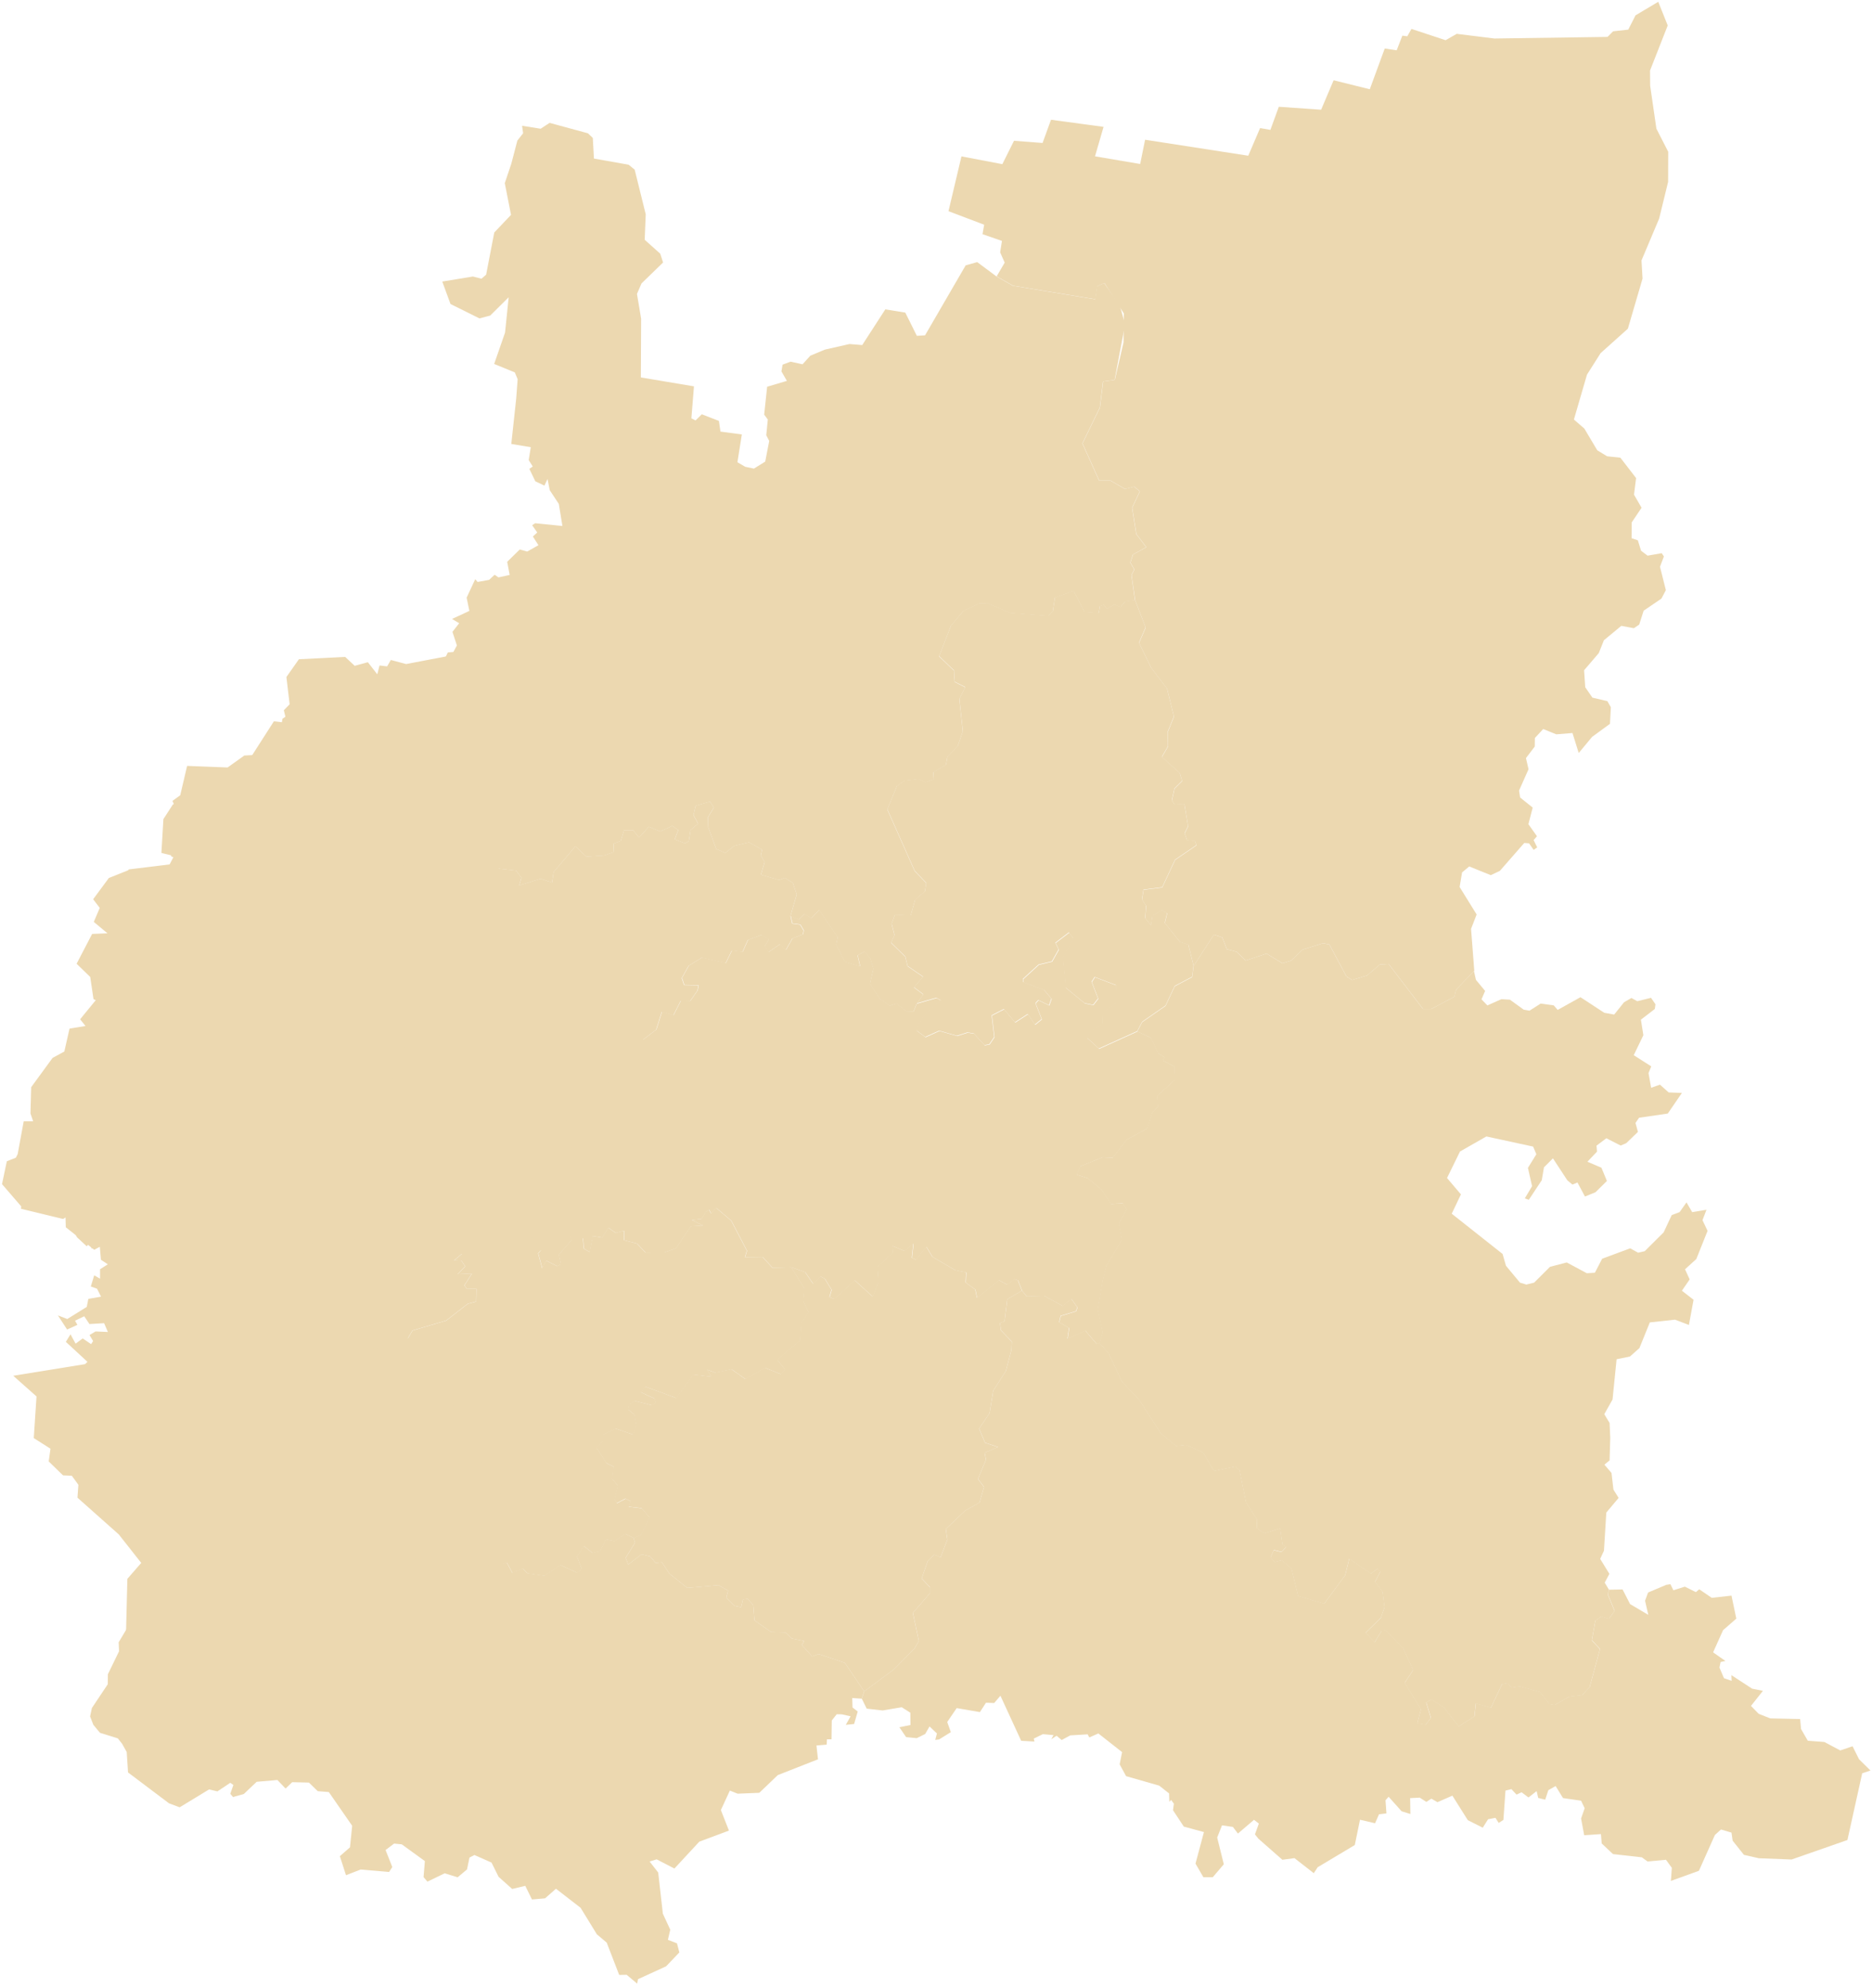
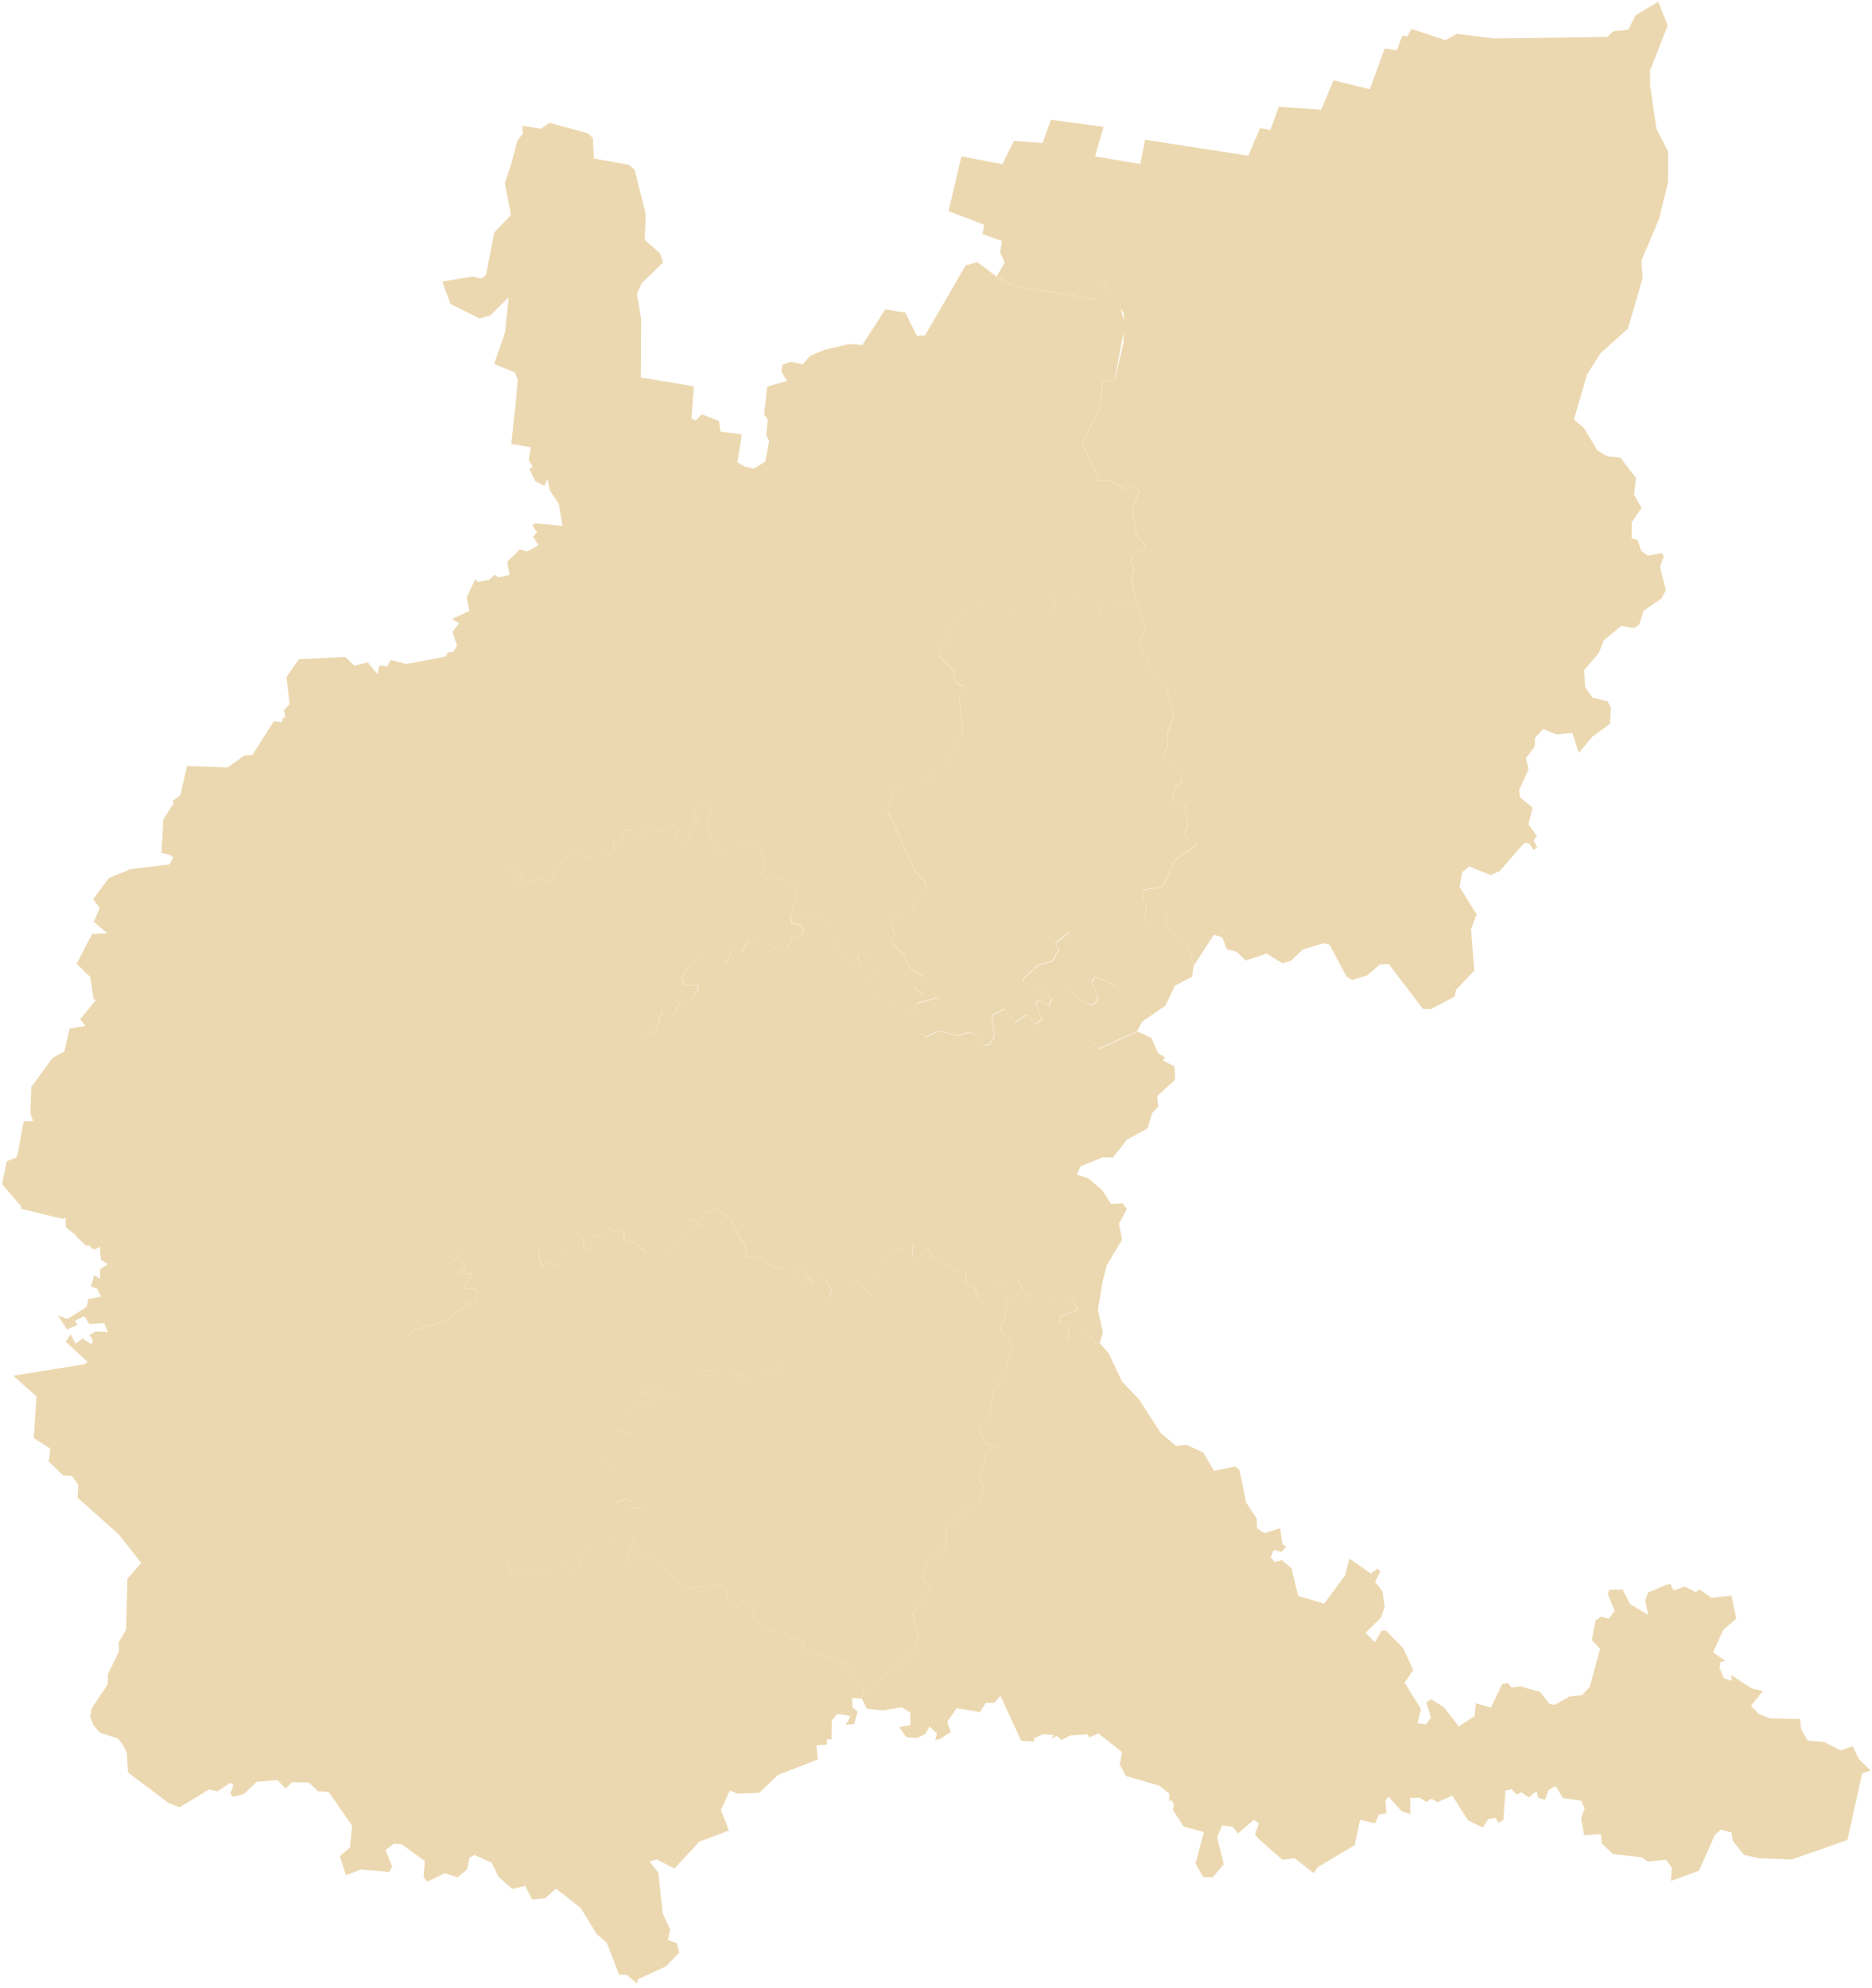
<svg xmlns="http://www.w3.org/2000/svg" width="342" height="363" viewBox="0 0 342 363" fill="none">
-   <path d="M77.79 187.1L84.24 182.83L86.28 183.9L87.47 183.69L89.15 181.63L95.36 177.44L98.2 177.15L99.22 178.03L100.66 181.87L102.58 182.98L107.7 183.83L109.72 189.07L116.57 192.72L116.64 194.45L114.22 194.95L112.97 196.99L110.12 198.06L110.21 199.65L112.09 200.62L109.53 202.68L106.71 206.85L104.86 207.4L104.53 208.3L104.27 210.74L105.34 211.12L106.57 209.6L107.59 209.72L107.44 208.01L108.75 208.44L110.6 213.16L108.35 214.41L108.02 216.07L109.02 217.4L111.25 216.48L111.23 217.38L105.9 218.31L106.75 221.37L104.38 221.25L104.67 222.91L101.94 222.55L99.59 220.75L99.8 221.75L98.66 222.72L99.91 224.64L96.95 225.87L95.05 227.48L93.63 226.27L92.06 226.43L90.02 228.5L88.79 227.07L86.94 227.17L83.36 224.65L82.29 220.93L79.9 218.89L80.99 217.14L80.37 215.69L79.44 215.27L78.19 218.04L77.57 218.09L77.12 216.14L76.15 212.35L77.17 210.71L79.37 209.38L80.06 206.7L82.36 205.13L81.91 203.33L78.26 201.76L74.82 198.49L74.8 196.52L77.22 193.27L76.79 189.19L77.79 187.08V187.1Z" fill="#ECD8B0" />
+   <path d="M77.79 187.1L84.24 182.83L86.28 183.9L87.47 183.69L89.15 181.63L95.36 177.44L98.2 177.15L99.22 178.03L100.66 181.87L102.58 182.98L107.7 183.83L109.72 189.07L116.57 192.72L116.64 194.45L114.22 194.95L112.97 196.99L110.12 198.06L110.21 199.65L112.09 200.62L109.53 202.68L106.71 206.85L104.86 207.4L104.53 208.3L104.27 210.74L105.34 211.12L106.57 209.6L107.59 209.72L107.44 208.01L108.75 208.44L110.6 213.16L108.35 214.41L108.02 216.07L111.25 216.48L111.23 217.38L105.9 218.31L106.75 221.37L104.38 221.25L104.67 222.91L101.94 222.55L99.59 220.75L99.8 221.75L98.66 222.72L99.91 224.64L96.95 225.87L95.05 227.48L93.63 226.27L92.06 226.43L90.02 228.5L88.79 227.07L86.94 227.17L83.36 224.65L82.29 220.93L79.9 218.89L80.99 217.14L80.37 215.69L79.44 215.27L78.19 218.04L77.57 218.09L77.12 216.14L76.15 212.35L77.17 210.71L79.37 209.38L80.06 206.7L82.36 205.13L81.91 203.33L78.26 201.76L74.82 198.49L74.8 196.52L77.22 193.27L76.79 189.19L77.79 187.08V187.1Z" fill="#ECD8B0" />
  <path d="M81.85 122.88L82.11 124.54L84.15 123.71L93.68 124.33L98.66 124.9L105.44 127.2L102.43 130.64L101.5 137.45L100.22 139.96L99.18 140.43L96.48 138.61L92.64 141.1L89.41 140.48L88.49 141.07L87.23 143.75L87.54 147.09L89.46 150.29L87.82 151.66L88.74 153.13L88.13 158.27L87.18 157.08L86.28 158.65L84.95 159.01L81.4 157.85L79.81 159.87L74.71 160.96L73.38 162.74L73.66 168.17L71.19 168.03L69.6 169.86L68.91 172.59L69.36 173.92L71.54 173.47L74.53 175.44L74.69 177.41L73.01 179.59L76.88 182.43L76.69 184.11L77.78 187.12L76.78 189.23L77.21 193.31L74.79 196.56L74.81 198.53L78.25 201.8L81.9 203.37L82.35 205.17L80.05 206.74L79.36 209.42L77.16 210.75L76.14 212.39L77.11 216.18L74.79 217.91L71.42 218.41L70.49 217.41L71.58 212.93L69.9 212.51L66.75 214.9L65.59 217.27L66.28 220.54L63.12 221.65L61.96 225.16L60.85 223.71L59.81 224.99L60.26 227.81L58.74 229.66L61.32 232.27L60.78 233.29L59.5 232.72L57.13 233.31L55.78 232.26L52.01 233.61L53.08 231.45L51.89 230.72L50.51 231.98L47.71 229.87L45.55 229.78L43.44 227.81L43.77 226.2L43.25 225.63L41.23 226.01L40.61 225.49L40.71 223.97L34.76 222.71L34.88 219.87L32.98 220.46L31.08 219.49L29.8 219.7L29.51 220.79L27.02 222.02L26.28 224.65L24.67 223.56L22.61 225.1L21.38 225.07L20.53 223.39L19.87 223.36L17.52 224.66L14.98 222.65L14.89 219.45L15.96 218.57L14.87 217.7L14.01 218.43L13.32 217.86L10.98 219.4L7.14 218.47L7.52 215.44L4.94 216.96L3.61 215.42L3.85 214.28L5.06 213.8L6.1 211.74L6.83 207.78H7.66L9.48 205.55L8.58 202.89L8.67 199.57L11.63 195.52L14.38 194.02L15.18 190.49L17.07 190.18L18.9 188.45L19.11 186.93L18.5 186.17L19.35 185.13L21.34 184.68L22.91 182.9L23.03 181.64L19.8 180.34L19.3 176.97L17.69 175.41L18.69 173.49L22.67 173.33L22.55 167.45L21.6 168.18L20.77 167.49L21.67 165.38L20.77 164.2L21.79 162.82L23.69 162.06L25.04 162.82L26.18 162.27L26.25 161.47L32.91 160.66L35.82 155.11L34.64 154.59L34.76 153.97L32.63 153.45L32.8 150.56L33.63 149.28L35.67 148.33L35.22 147.29L36.4 146.44L37.44 147.2L37.92 145.85L38.72 146.4L38.98 145.69L36.28 144.08L36.54 142.97L42.49 143.2L45.67 140.93L47.78 140.81L51.55 134.93L54.01 135.22L54.36 133.02L55.54 132.21L55.16 130.62L56.06 129.7L55.44 124.43L56.22 123.32L61.94 123.03L63.98 124.93L66.07 124.36L68.87 127.94L70.03 127.99L71 127.13L71.59 124.83L72.33 124.92L72.85 124.02L74.09 124.35L81.79 122.88H81.85Z" fill="#ECD8B0" />
  <path d="M13.21 252.56L16.08 255.17L15.78 253.11L16.89 252.02L17.84 253.82L20.18 252.42L23.41 252.75L25.28 251.92L26.37 252.61L27.79 252.38L28.5 250.88L27.43 248.79L28.76 246.61L32.1 248.13L34.14 247.11L35.06 247.35L35.42 248.46L37.32 248.65L40.54 250.43L40.87 253.25L42.34 254.79L46.7 256.09L50.4 255.52L51.35 256.66L53.96 255.95L54.46 255.12L52.42 252.53L52.21 250.71L56.36 248.24L59.96 248.6L62.71 248.01L63.14 249.93L63.97 250.43L67.79 249.17L71.54 249.03L72.63 247.56L73.39 247.91L75.98 247.06L77.93 248.36L79.07 249.76L79.54 252.58L83.69 257.7L83.57 261.35L84.45 262.09L87.51 261.64L87.72 262.75L90.85 265L91.44 266.61L90.63 268.86L91.63 270.9L90.75 277.56L91.96 280.67L91.65 281.95L89.28 283.9L88.85 285.47L86.93 284.83L86.22 282.95L83.78 284.25L81.93 283.99L80.44 286.22L78.49 286.15L77.31 287.81L75.25 288.76L76.13 291.18L75.56 292.06L69.78 288.91L67.26 291.82L61.78 291.56L60.67 292.04L59.51 293.98L56.35 290.42L53.6 290.3L51.92 289.14L51.21 289.16L50.45 292.03L46.44 295.16L44.12 293.41L40.63 292.91L38.07 290.97L33.73 292.18L32.17 293.46L29.04 290.76L27.9 290.83L26.17 292.3L26.24 289.5L29.01 286.32L28.92 284.54L23.89 278.16L17.25 272.26L17.39 270.29L14.71 266.59L12.79 266.5L12.08 265.81L12.46 263.08L9.28 261.06L9.76 253.76L9.14 253.21L13.22 252.55L13.21 252.56Z" fill="#ECD8B0" />
  <path d="M77.79 187.1L84.24 182.83L86.28 183.9L87.47 183.69L89.15 181.63L95.36 177.44L98.2 177.15L99.22 178.03L100.66 181.87L102.58 182.98L107.7 183.83L109.72 189.07L116.57 192.72L116.64 194.45L114.22 194.95L112.97 196.99L110.12 198.06L110.21 199.65L112.09 200.62L109.53 202.68L106.71 206.85L104.86 207.4L104.53 208.3L104.27 210.74L105.34 211.12L106.57 209.6L107.59 209.72L107.44 208.01L108.75 208.44L110.6 213.16L108.35 214.41L108.02 216.07L109.02 217.4L111.25 216.48L111.23 217.38L105.9 218.31L106.75 221.37L104.38 221.25L104.67 222.91L101.94 222.55L99.59 220.75L99.8 221.75L98.66 222.72L99.91 224.64L96.95 225.87L95.05 227.48L93.63 226.27L92.06 226.43L90.02 228.5L88.79 227.07L86.94 227.17L83.36 224.65L82.29 220.93L79.9 218.89L80.99 217.14L80.37 215.69L79.44 215.27L78.19 218.04L77.57 218.09L77.12 216.14L76.15 212.35L77.17 210.71L79.37 209.38L80.06 206.7L82.36 205.13L81.91 203.33L78.26 201.76L74.82 198.49L74.8 196.52L77.22 193.27L76.79 189.19L77.79 187.08V187.1Z" stroke="#ECD8B0" stroke-width="6" />
  <path d="M15.01 222.64L17.55 224.65L19.9 223.35L20.56 223.38L21.41 225.06L22.64 225.09L24.7 223.55L26.31 224.64L27.05 222.01L29.54 220.78L29.83 219.69L31.11 219.48L33.01 220.45L34.91 219.86L34.79 222.7L40.74 223.96L40.64 225.48L41.26 226L43.28 225.62L43.8 226.19L43.47 227.8L45.58 229.77L47.74 229.86L50.54 231.97L51.92 230.71L53.11 231.44L52.04 233.6L55.81 232.25L57.16 233.3L59.53 232.71L60.81 233.28L61.35 232.26L58.77 229.65L60.29 227.8L59.84 224.98L60.88 223.7L61.99 225.15L63.15 221.64L66.31 220.53L65.62 217.26L66.78 214.89L69.93 212.5L71.61 212.92L70.52 217.4L71.45 218.4L74.82 217.9L77.14 216.17L77.59 218.12L78.21 218.07L79.46 215.3L80.39 215.72L81.01 217.17L79.92 218.92L82.31 220.96L83.38 224.68L84.63 228.78L82.95 230.18L84.28 230.25L84.99 231.25L83.62 232.7L86.21 232.58L84.83 234.74L85.23 235.33L87.03 235.38L86.98 237.7L85.44 238.11L81.5 241.17L75.34 242.99L72.64 247.59L71.55 249.06L67.8 249.2L63.98 250.46L63.15 249.96L62.72 248.04L59.97 248.63L56.37 248.27L52.22 250.74L52.43 252.56L54.47 255.15L53.97 255.98L51.36 256.69L50.41 255.55L46.71 256.12L42.35 254.82L40.88 253.28L40.55 250.46L37.33 248.68L35.43 248.49L35.07 247.38L34.15 247.14L32.11 248.16L28.77 246.64L27.44 248.82L28.51 250.91L27.8 252.41L26.38 252.64L25.29 251.95L23.42 252.78L20.19 252.45L17.85 253.85L16.9 252.05L15.79 253.14L16.09 255.2L13.22 252.59L14.02 250.77L16.13 248.85L12.03 245.06L12.88 243.68L13.81 245.39L15.11 244.44L16.65 245.48L17.01 244.91L16.35 243.82L17.46 243.16L19.71 243.26L19.02 241.65L16.34 241.81L15.39 240.39L13.71 241.2L14.14 241.96L12.26 242.81L10.58 240.23L12.29 240.89L15.85 238.68L16.14 237.21L18.46 236.81L17.73 235.36L16.59 234.95L17.21 232.91L18.28 233.53V231.8L19.7 230.9L18.44 230.07L18.23 227.65L16.73 228.01L16.37 226.99L15.85 227.61L14.07 225.97L13.12 224.17L14.07 223.2L15.16 223.36L15.02 222.67L15.01 222.64Z" fill="#ECD8B0" />
  <path d="M81.85 122.88L82.11 124.54L84.15 123.71L93.68 124.33L98.66 124.9L105.44 127.2L102.43 130.64L101.5 137.45L100.22 139.96L99.18 140.43L96.48 138.61L92.64 141.1L89.41 140.48L88.49 141.07L87.23 143.75L87.54 147.09L89.46 150.29L87.82 151.66L88.74 153.13L88.13 158.27L87.18 157.08L86.28 158.65L84.95 159.01L81.4 157.85L79.81 159.87L74.71 160.96L73.38 162.74L73.66 168.17L71.19 168.03L69.6 169.86L68.91 172.59L69.36 173.92L71.54 173.47L74.53 175.44L74.69 177.41L73.01 179.59L76.88 182.43L76.69 184.11L77.78 187.12L76.78 189.23L77.21 193.31L74.79 196.56L74.81 198.53L78.25 201.8L81.9 203.37L82.35 205.17L80.05 206.74L79.36 209.42L77.16 210.75L76.14 212.39L77.11 216.18L74.79 217.91L71.42 218.41L70.49 217.41L71.58 212.93L69.9 212.51L66.75 214.9L65.59 217.27L66.28 220.54L63.12 221.65L61.96 225.16L60.85 223.71L59.81 224.99L60.26 227.81L58.74 229.66L61.32 232.27L60.78 233.29L59.5 232.72L57.13 233.31L55.78 232.26L52.01 233.61L53.08 231.45L51.89 230.72L50.51 231.98L47.71 229.87L45.55 229.78L43.44 227.81L43.77 226.2L43.25 225.63L41.23 226.01L40.61 225.49L40.71 223.97L34.76 222.71L34.88 219.87L32.98 220.46L31.08 219.49L29.8 219.7L29.51 220.79L27.02 222.02L26.28 224.65L24.67 223.56L22.61 225.1L21.38 225.07L20.53 223.39L19.87 223.36L17.52 224.66L14.98 222.65L14.89 219.45L15.96 218.57L14.87 217.7L14.01 218.43L13.32 217.86L10.98 219.4L7.14 218.47L7.52 215.44L4.94 216.96L3.61 215.42L3.85 214.28L5.06 213.8L6.1 211.74L6.83 207.78H7.66L9.48 205.55L8.58 202.89L8.67 199.57L11.63 195.52L14.38 194.02L15.18 190.49L17.07 190.18L18.9 188.45L19.11 186.93L18.5 186.17L19.35 185.13L21.34 184.68L22.91 182.9L23.03 181.64L19.8 180.34L19.3 176.97L17.69 175.41L18.69 173.49L22.67 173.33L22.55 167.45L21.6 168.18L20.77 167.49L21.67 165.38L20.77 164.2L21.79 162.82L23.69 162.06L25.04 162.82L26.18 162.27L26.25 161.47L32.91 160.66L35.82 155.11L34.64 154.59L34.76 153.97L32.63 153.45L32.8 150.56L33.63 149.28L35.67 148.33L35.22 147.29L36.4 146.44L37.44 147.2L37.92 145.85L38.72 146.4L38.98 145.69L36.28 144.08L36.54 142.97L42.49 143.2L45.67 140.93L47.78 140.81L51.55 134.93L54.01 135.22L54.36 133.02L55.54 132.21L55.16 130.62L56.06 129.7L55.44 124.43L56.22 123.32L61.94 123.03L63.98 124.93L66.07 124.36L68.87 127.94L70.03 127.99L71 127.13L71.59 124.83L72.33 124.92L72.85 124.02L74.09 124.35L81.79 122.88H81.85Z" stroke="#ECD8B0" stroke-width="6" />
  <path d="M13.21 252.56L16.08 255.17L15.78 253.11L16.89 252.02L17.84 253.82L20.18 252.42L23.41 252.75L25.28 251.92L26.37 252.61L27.79 252.38L28.5 250.88L27.43 248.79L28.76 246.61L32.1 248.13L34.14 247.11L35.06 247.35L35.42 248.46L37.32 248.65L40.54 250.43L40.87 253.25L42.34 254.79L46.7 256.09L50.4 255.52L51.35 256.66L53.96 255.95L54.46 255.12L52.42 252.53L52.21 250.71L56.36 248.24L59.96 248.6L62.71 248.01L63.14 249.93L63.97 250.43L67.79 249.17L71.54 249.03L72.63 247.56L73.39 247.91L75.98 247.06L77.93 248.36L79.07 249.76L79.54 252.58L83.69 257.7L83.57 261.35L84.45 262.09L87.51 261.64L87.72 262.75L90.85 265L91.44 266.61L90.63 268.86L91.63 270.9L90.75 277.56L91.96 280.67L91.65 281.95L89.28 283.9L88.85 285.47L86.93 284.83L86.22 282.95L83.78 284.25L81.93 283.99L80.44 286.22L78.49 286.15L77.31 287.81L75.25 288.76L76.13 291.18L75.56 292.06L69.78 288.91L67.26 291.82L61.78 291.56L60.67 292.04L59.51 293.98L56.35 290.42L53.6 290.3L51.92 289.14L51.21 289.16L50.45 292.03L46.44 295.16L44.12 293.41L40.63 292.91L38.07 290.97L33.73 292.18L32.17 293.46L29.04 290.76L27.9 290.83L26.17 292.3L26.24 289.5L29.01 286.32L28.92 284.54L23.89 278.16L17.25 272.26L17.39 270.29L14.71 266.59L12.79 266.5L12.08 265.81L12.46 263.08L9.28 261.06L9.76 253.76L9.14 253.21L13.22 252.55L13.21 252.56Z" stroke="#ECD8B0" stroke-width="6" />
-   <path d="M218.06 176.41L221.76 170.7L223.3 171.2L224.13 173.36L225.89 173.81L227.57 175.42L231.39 174.16L234.3 175.94L235.87 175.44L237.98 173.42L241.7 172.26L242.86 172.49L245.99 178.35L247.01 178.97L249.73 178.16L252.1 176.14L253.69 176.05L259.97 184.28H261.46L265.7 182.03L266.01 180.75L269.28 177.34L269.64 178.95L271.32 180.97L270.66 182.51L271.73 183.62L274.29 182.48L275.85 182.57L278.36 184.39L279.43 184.58L281.47 183.28L283.86 183.61L284.57 184.44L288.74 182.12L293.08 184.96L294.9 185.29L296.7 183.04L298.05 182.26L299.12 182.85L301.63 182.23L302.44 183.41L302.32 184.27L299.78 186.22L300.23 189.06L298.47 192.71L301.67 194.75L301.17 195.98L301.65 198.66L303.26 198.09L304.85 199.51L307.27 199.6L304.69 203.37L299.45 204.13L298.79 205.08L299.24 206.72L297.1 208.78L296.08 209.21L293.47 207.88L291.67 209.23L291.76 210.32L290.01 212.17L292.57 213.26L293.57 215.68L291.48 217.74L289.56 218.52L288.19 215.96L287.27 216.34L286.34 215.56L283.71 211.55L282.07 213.19L281.67 215.54L279.3 219.12L278.57 218.86L279.9 216.63L279.14 213.29L280.68 210.8L280.09 209.4L271.55 207.55L266.73 210.3L264.36 215.14L266.9 218.13L265.22 221.66L274.51 229.01L275.13 231.17L277.69 234.25L278.85 234.6L280.27 234.25L283.17 231.36L286.23 230.56L289.9 232.53L291.37 232.44L292.7 229.88L297.82 227.98L299.27 228.78L300.48 228.5L303.94 225.06L305.41 221.91L306.85 221.37L308.11 219.59L309.15 221.37L311.76 220.94L311.03 222.84L311.96 224.79L309.9 229.94L307.84 231.81L308.69 233.66L307.27 235.72L309.4 237.38L308.55 241.98L306.01 241.01L301.41 241.51L299.51 246.2L297.78 247.74L295.34 248.24L294.6 255.59L293.09 258.27L294.06 259.88L294.18 262.58L294.06 266.71L293.11 267.49L294.41 269L294.76 272.04L295.71 273.56L293.46 276.24L293.03 283.21L292.34 284.7L294.02 287.43L293.17 289.04L293.97 290.37L293.71 291.17L294.96 294.21L293.92 295.68L292.52 295.25L291.45 296.01L290.81 299.59L292.3 301.18L290.41 308.13L289.03 309.6L286.68 309.88L284.02 311.4L283.05 311.23L281.37 309.05L277.7 308.01L276.16 308.24L275.43 307.39L274.39 307.62L272.38 311.89L269.61 311.11L269.37 313.46L266.48 315.33L263.8 311.85L261.47 310.38L260.55 310.95L261.4 313.75L260.47 314.99L258.93 314.73L259.59 312.17L256.61 307.36L258.17 305.01L256.3 301L253.15 297.8L252.41 297.82L251.13 299.95L249.47 298.22L252.27 295.47L252.93 293.55L252.58 290.73L251.2 288.91L252.17 287.03L251.65 286.51L250.44 287.41L246.48 284.68L245.75 287.69L241.91 292.91L237.14 291.49L235.93 286.46L234.15 284.97L232.87 285.3L232.11 284.47L232.7 283.1L234.1 283.46L234.95 282.56L234.28 282.04L233.86 279.15L230.97 280.05L229.64 279.15L229.57 277.4L227.63 274.41L226.44 268.51L225.64 267.85L221.78 268.68L219.81 265.31L216.71 263.89L214.81 264.1L212.04 261.75L208.06 255.59L204.95 252.34L202.53 247.19L200.85 245.27L201.44 243.32L200.51 239.17L201.44 233.79L202.13 231.09L204.93 226.42L204.36 223.48L205.81 220.85L205.1 219.78L202.92 219.87L201.26 217.31L198.7 215.17L196.66 214.53L197.35 212.99L201.43 211.35L203.28 211.4L205.8 208.15L209.57 206.09L210.47 203.22L211.54 202.11L211.37 200.16L214.62 197.2L214.52 194.78L212.39 193.66L212.77 193.12L211.51 192.33L210.28 189.56L207.77 188.38L208.67 186.67L212.94 183.71L214.62 180.13L217.8 178.45L218.06 176.43V176.41Z" fill="#ECD8B0" />
  <path d="M93.41 29.91L94.52 25.67L95.57 24.34L95.38 22.97L98.77 23.51L100.41 22.44L107.4 24.34L108.3 25.19L108.51 28.96L114.84 30.08L115.95 30.98L117.97 39.14L117.78 43.79L120.62 46.33L121.14 47.94L117.2 51.76L116.37 53.68L117.13 58.21L117.08 68.93L126.78 70.56L126.31 76.4L127.07 76.78L128.21 75.66L131.34 76.87L131.62 78.82L135.53 79.34L134.72 84.42L136.15 85.25L137.74 85.58L139.8 84.3L140.53 80.53L139.99 79.49L140.27 76.62L139.61 75.72L140.15 70.63L143.76 69.56L142.76 67.83L142.97 66.6L144.42 66.05L146.62 66.53L148.04 64.96L150.7 63.85L155.2 62.83L157.52 63.02L161.74 56.5L165.39 57.09L167.5 61.33L169 61.24L176.42 48.46L178.53 47.87L182.04 50.48L185.05 52.19L200.06 54.66L200.44 52.27L201.74 51.7L204.61 55.87L205.54 59.26L203.64 69.36L201.51 69.67L200.92 74.44L197.74 80.98L200.78 87.74L202.84 87.76L205.52 89.3L207.2 88.87L208.22 89.75L206.82 92.73L207.58 97.54L209.4 99.93L206.96 101.28L206.49 102.75L207.22 104L206.7 105.04L207.36 109.64L205.56 109.88L204.71 110.88L203.57 110.43L202.22 111.22L201.63 110.48L200.92 110.74L200.73 111.97L198.12 111.78L196.13 107.92L192.72 109.18L192.34 111.65L191.51 112.5L184.56 111.96L180.41 110.18L178.89 110.23L176.02 111.58L173.72 114.31L171.56 119.88L174.29 122.49L174.41 124.55L176.33 125.52L175.26 127.68L175.9 133.56L174.95 136.33L173.08 138.23L172.82 139.68L170.52 141.06L170.59 142.36L169.07 142.9L167.79 142.29L165.23 142.6L163.85 143.59L162.1 147.84L167.1 159.08L169.21 161.28L168.98 162.8L167.18 164.34L166.37 167.21L163.48 167.09L162.89 168.73L163.41 170.79L162.8 172.21L165.38 174.73L165.8 176.46L168.63 178.4L166.97 180.35L168.68 181.63L167.45 183.36L166.88 184.76L165.69 184.81L163.77 183.29L162.52 183.69L160.74 182.43L158.91 179.7L159.55 176.93L158.96 174.98L157.89 173.82L156.66 174.48L157.13 176.5L154.33 175.67L152.74 172.54L153.03 171.19L149.64 166.21L148.24 167.68L146.93 166.97L145.93 167.94L144.41 167.32L145.55 163.36L144.84 161.25L143.37 160.33L142.35 160.73L139.01 159.76L139.7 157.44L138.99 156.26L139.23 155.17L136.84 153.84L134.16 154.48L132.5 155.78L130.84 155.05L129.39 151.09L129.34 149.27L130.41 147.49L129.72 146.4L127.09 147.16L126.69 148.87L127.54 150.43L126.16 151.59L125.83 153.65L125.14 154.03L123.27 153.3L123.91 151.59L122.82 150.83L120.62 151.87L118.53 150.99L116.75 152.98L115.68 151.65H114L113.41 153.6L112.13 154.07L112.06 155.66L110.31 156.25L107.13 156.46L105.12 154.57L101.14 159.28L100.85 161.2L98.79 160.49L94.85 161.72L95.26 160.29L94.29 159.01L88.13 158.3L88.74 153.16L87.82 151.69L89.46 150.32L87.54 147.12L87.23 143.78L88.49 141.1L89.41 140.51L92.64 141.13L96.48 138.64L99.18 140.46L100.22 139.99L101.5 137.48L102.43 130.67L105.44 127.23L98.66 124.93L93.68 124.36L84.15 123.74L82.11 124.57L81.85 122.91L80.81 121.27L81.81 119.16L82.83 119.07L83.47 117.88L82.66 115.39L83.89 113.82L82.59 113.04L85.75 111.57L85.25 109.15L86.82 105.78L87.25 106.28L89.36 105.9L90.36 104.97L91.07 105.45L93.11 105L92.66 102.6L94.96 100.35L96.31 100.73L98.37 99.57L97.35 97.98L98.15 97.25L97.22 95.92L97.77 95.56L102.75 96.06L102.09 92.03L100.43 89.52L100.03 87.48L99.46 88.69L97.8 87.9L96.71 85.63L97.33 85.2L96.59 84.02L96.97 81.67L93.41 81.08L94.31 72.76L94.57 69.25L94.05 68.01L90.28 66.47L92.27 60.74L92.93 54.29L89.56 57.63L87.59 58.15L82.3 55.52L80.8 51.42L86.4 50.5L87.96 50.9L88.81 50.17L90.3 42.46L93.36 39.24L92.22 33.45L93.4 29.94L93.41 29.91Z" fill="#ECD8B0" />
  <path d="M88.13 158.28L94.29 158.99L95.26 160.27L94.85 161.7L98.79 160.47L100.85 161.18L101.14 159.26L105.12 154.55L107.13 156.44L110.31 156.23L112.06 155.64L112.13 154.05L113.41 153.58L114 151.63H115.68L116.75 152.96L118.53 150.97L120.62 151.85L122.82 150.81L123.91 151.57L123.27 153.28L125.14 154.01L125.83 153.63L126.16 151.57L127.54 150.41L126.69 148.85L127.09 147.14L129.72 146.38L130.41 147.47L129.34 149.25L129.39 151.07L130.84 155.03L132.5 155.76L134.16 154.46L136.84 153.82L139.23 155.15L138.99 156.24L139.7 157.42L139.01 159.74L142.35 160.71L143.37 160.31L144.84 161.23L145.55 163.34L144.41 167.3L144.72 168.68L146.16 168.87L146.8 169.94L146.68 170.65L144.74 171.41L143.53 173.54L142.49 172.45L140.38 173.89L139.67 172.8L140.47 171.57L139.1 170.76L136.61 171.69L135.64 173.85L133.69 173.59L132.55 175.92L128.21 174.9L125.79 176.4L124.54 178.63L124.97 179.91L127.6 179.96L127.41 180.91L126.06 182.83L124.35 182.78L123 185.44L120.89 184.8L119.87 188.05L116.26 190.82L116.55 192.77L109.7 189.12L107.68 183.88L102.56 183.03L100.64 181.92L99.2 178.08L98.18 177.2L95.34 177.49L89.13 181.68L87.45 183.74L86.26 183.95L84.22 182.88L77.77 187.15L76.68 184.14L76.87 182.46L73 179.62L74.68 177.44L74.52 175.47L71.53 173.5L69.35 173.95L68.9 172.62L69.59 169.89L71.18 168.06L73.65 168.2L73.37 162.77L74.7 160.99L79.8 159.9L81.39 157.88L84.94 159.04L86.27 158.68L87.17 157.11L88.12 158.3L88.13 158.28Z" fill="#ECD8B0" />
  <path d="M186.71 235.71L187.54 236.73L190.77 236.65L194.13 238.48L195.7 237.2L196.81 238.74L196.57 239.45L193.75 240.3L193.49 241.46L195.29 242.5L195.01 244.47L198.26 243L200.35 245.44L200.87 245.23L202.55 247.15L204.97 252.3L208.08 255.55L212.06 261.71L214.83 264.06L216.73 263.85L219.83 265.27L221.8 268.64L225.66 267.81L226.46 268.47L227.65 274.37L229.59 277.36L229.66 279.11L230.99 280.01L233.88 279.11L234.3 282L234.97 282.52L234.12 283.42L232.72 283.06L232.13 284.43L232.89 285.26L234.17 284.93L235.95 286.42L237.16 291.45L241.93 292.87L245.77 287.65L246.5 284.64L250.46 287.37L251.67 286.47L252.19 286.99L251.22 288.87L252.6 290.69L252.95 293.51L252.29 295.43L249.49 298.18L251.15 299.91L252.43 297.78L253.17 297.76L256.32 300.96L258.19 304.97L256.63 307.32L259.61 312.13L258.95 314.69L260.49 314.95L261.42 313.71L260.57 310.91L261.49 310.34L263.82 311.81L266.5 315.29L269.39 313.42L269.63 311.07L272.4 311.85L274.41 307.58L275.45 307.35L276.18 308.2L277.72 307.97L281.39 309.01L283.07 311.19L284.04 311.36L286.7 309.84L289.05 309.56L290.43 308.09L292.32 301.14L290.83 299.55L291.47 295.97L292.54 295.21L293.94 295.64L294.98 294.17L293.73 291.13L293.99 290.33L296.43 290.28L297.81 292.96L301.13 294.92L300.54 292.34L301.09 290.84L304.41 289.44L305.17 289.32L305.72 290.43L307.81 289.77L309.83 290.77L310.44 290.25L312.72 291.81L316.33 291.41L317.21 295.61L314.79 297.72L312.97 301.77L315.22 303.34L314.34 303.53L314.13 304.55L314.96 306.49L316.36 306.97L316.31 305.93L320.1 308.4L322.07 308.8L319.89 311.55L321.31 313L323.42 313.83L328.87 313.95L329.04 315.77L330.27 317.91L333.3 318.14L336.2 319.68L338.45 318.92L339.63 321.29L341.72 323.35L340.21 323.85L337.51 336.04L327.31 339.6L321.33 339.37L318.6 338.75L316.54 336.16L316.33 334.69L314.41 334.12L313.3 335.12L310.38 341.66L305.26 343.51L305.43 341.12L304.36 339.65L300.99 339.96L299.95 339.2L294.68 338.61L292.62 336.67L292.48 334.96L289.42 335.17L288.85 332.11L289.51 330.24L288.85 328.86L285.55 328.38L284.2 326.18L282.87 326.94L282.3 328.67L281.02 328.36L280.73 327.11L279.24 328.27L277.98 327.32L277.06 327.75L276.13 326.75L275.04 327.01L274.66 332.37L273.8 332.92L273.21 331.99L271.86 332.25L270.89 333.79L268.16 332.42L265.34 327.94L262.61 329.13L261.5 328.49L260.58 329.08L259.37 328.3L257.62 328.39L257.67 331.29L256.06 330.79L253.69 328.14L253.12 328.78L253.29 331.18L251.94 331.34L251.21 332.98L248.46 332.34L247.51 336.96L240.73 341.01L240.02 342.1L236.49 339.35L234.28 339.65L229.89 335.79L229.27 335.01L229.98 333.04L229.1 332.35L226.16 334.86L225.24 333.65L223.25 333.36L222.37 335.59L223.58 340.47L221.56 342.84H219.85L218.41 340.35L219.95 334.59L216.27 333.59L214.3 330.6L214.46 329.42L213.96 328.71L213.63 329.07L213.58 327.53L211.78 326.11L205.73 324.38L204.55 322.22L205 319.99L200.66 316.58L199 317.31L198.71 316.74L195.53 316.93L193.96 317.78L193.03 317L192.06 317.64L192.47 316.88L190.52 316.71L188.86 317.52L188.98 318.06L186.56 317.92L182.77 309.69L181.63 311.02L180.13 310.97L179.02 312.68L174.78 311.95L173.05 314.49L173.71 316.34L171.57 317.67L170.86 317.76L171.17 316.58L169.82 315.3L169.02 316.68L167.48 317.44L165.54 317.25L164.31 315.45L166.33 315.04L166.31 312.79L164.74 311.79L161.25 312.38L158.34 312.05L157.44 310.22L157.89 308.89L163.32 304.86L167.09 301.04L167.87 299.67L166.78 294.55L169.91 290.95V289.88L168.39 288.27L169.46 285.17L170.67 283.93L171.85 284.38L173.08 281.16L172.79 279.24L176.34 275.87L178.95 274.4L179.78 271.56L178.67 270.09L180.14 266.56L179.88 265.3L182.34 264.26L179.97 263.48L178.88 260.9L180.8 258.05L181.46 253.97L183.76 250.39L184.78 246.55L184.85 245.01L182.86 242.93L182.7 241.6L183.53 241.29L184.03 237.26L186.71 235.7V235.71Z" fill="#ECD8B0" />
  <path d="M269.29 177.34L266.02 180.75L265.71 182.03L261.47 184.28H259.98L253.7 176.05L252.11 176.14L249.74 178.16L247.02 178.97L246 178.35L242.87 172.49L241.71 172.26L237.99 173.42L235.88 175.44L234.31 175.94L231.4 174.16L227.58 175.42L225.9 173.81L224.14 173.36L223.31 171.2L221.77 170.7L218.07 176.41L217.1 172.52L215.58 172.05L212.81 168.57L213.24 166.79L212.27 166.29L210.56 167.22L210.28 169L209.24 167.7L209.4 165.43L208.64 164.31L208.93 162.51L212.34 162.08L214.69 157.05L218.62 154.37L218.31 153.61L216.86 153.44L216.43 152.19L217.07 150.95L216.38 146.83L214.58 146.95L214.11 146.17L214.58 144.04L215.98 142.66L215.55 141.22L212.28 138.26L213.39 136.34L213.34 133.71L214.48 130.89L213.22 125.79L210.31 121.97L208.1 117.42L209.31 114.62L207.39 109.64L206.73 105.04L207.25 104L206.52 102.75L206.99 101.28L209.43 99.93L207.61 97.54L206.85 92.73L208.25 89.75L207.23 88.87L205.55 89.3L202.87 87.76L200.81 87.74L197.77 80.98L200.95 74.44L201.54 69.67L203.67 69.36L205.26 62.53L205.31 57.24L201.78 51.69L200.48 52.26L200.1 54.65L185.09 52.18L182.08 50.47L183.55 47.96L182.72 46.09L183.05 44L179.5 42.77L179.8 41.04L173.28 38.57L175.65 28.56L183.12 29.98L185.25 25.71L190.47 26.11L192.01 21.87L201.61 23.17L200.05 28.55L208.3 29.95L209.2 25.52L228.05 28.44L230.21 23.39L232.09 23.72L233.63 19.5L241.36 20.04L243.64 14.66L250.25 16.3L252.98 8.86L255.16 9.19L256.2 6.51L257.1 6.63L257.86 5.28L264.1 7.34L266.14 6.18L273.01 7.03L293.68 6.74L294.7 5.72L297.47 5.41L298.8 2.8L302.95 0.33L304.68 4.65L301.45 12.88L301.47 15.63L302.61 23.5L304.77 27.72L304.75 33.22L303.11 39.93L299.89 47.56L300.08 50.88L297.4 60.03L292.42 64.49L289.93 68.42L287.54 76.62L289.44 78.26L291.81 82.24L293.61 83.33L296.03 83.59L298.9 87.31L298.52 90.34L299.9 92.73L298.1 95.41L298.08 98.3L299.22 98.68L299.81 100.58L301 101.48L303.58 101.03L303.98 101.62L303.27 103.51L304.34 107.78L303.53 109.32L300.28 111.53L299.47 114.07L298.5 114.73L296.2 114.3L293.02 116.93L292.08 119.28L289.4 122.41L289.61 125.51L290.92 127.41L293.65 128.05L294.29 129.16L294.13 132.19L290.86 134.58L288.42 137.52L287.28 133.87L284.32 134.11L281.93 133.14L280.41 134.78L280.39 136.34L278.78 138.45L279.25 140.49L277.52 144.38L277.71 145.64L280.01 147.49L279.23 150.52L280.79 152.72L280.18 153.43L280.84 154.76L280.18 155.21L279.35 154.02L278.47 153.95L274.01 159.05L272.35 159.83L268.41 158.24L267.11 159.33L266.66 161.99L269.77 167.01L268.75 169.64L269.34 177.3L269.29 177.34Z" fill="#ECD8B0" />
  <path d="M144.56 231.42L147.07 232.32L148.52 234.43L149.87 233.1L150.67 233.52L151.9 235.54L151.52 236.87L152.39 237.23L156.14 233.82L159.44 236.81L160.46 234.11L160.29 231.34L163.11 228.75L163.04 227.54L165.25 228.46L166.86 227.06L166.57 229.69L167.3 230.05L169.22 227.7L170.34 229.53L174.51 231.97L176.5 232.37L176.41 234.22L178.16 235.5L178.47 237.02L182.5 233.8L184 234.61L185.23 233.59L185.94 233.8L186.7 235.72L184.02 237.28L183.52 241.31L182.69 241.62L182.85 242.95L184.84 245.03L184.77 246.57L183.75 250.41L181.45 253.99L180.79 258.07L178.87 260.92L179.96 263.5L182.33 264.28L179.87 265.32L180.13 266.58L178.66 270.11L179.77 271.58L178.94 274.42L176.33 275.89L172.78 279.26L173.07 281.18L171.84 284.4L170.66 283.95L169.45 285.19L168.38 288.29L169.9 289.9V290.97L166.77 294.57L167.86 299.69L167.08 301.06L163.31 304.88L157.88 308.91L154.35 303.69L149.58 302.08L148.37 302.51L146.48 300.42L146.93 299.71L144.63 299.24L143.49 298.13L140.88 298.06L137.84 295.93L137.61 293.13L136.59 292.02L135.73 292.11L135.4 293.53L134.19 293.27L132.69 291.78L133.02 290.5L131.27 289.5L125.56 290L122.29 287.39L120.94 285.33L119.78 285.45L118.81 284.27L117.2 283.87L114.78 285.74L114.3 284.51L116.01 281.76L115.75 280.88L117.05 280.33L118.64 277.11L117.19 275.43L114.82 275.15L115.13 274.13L114.27 273.68L112.66 274.51L112.23 273.78L112.87 271.34L111.83 270.08L112.09 267.83L110.78 267.21L108.96 264.41L110.07 263.17L110.09 262.01L112.46 260.89L115.63 261.98L116.25 260.23L115.87 258.33L114.73 257.4L114.89 256.53L115.93 255.82L119.13 256.65L119.79 256.15L119.53 255.39L116.99 254.23L117.89 253.23L123.51 255.31L126.64 251.02L129.96 251.42L129.11 250.12L130.65 250.67L133.61 250.05L136.13 251.83L139.75 249.79L142.62 250.95L143.4 250.1L141.95 248.32L146.12 244.81L146.36 241.63L147.66 239.61L146.74 237.62L146.93 235.32L144.51 231.41L144.56 231.42Z" fill="#ECD8B0" />
  <path d="M115.75 280.87L116.01 281.75L114.3 284.5L114.78 285.73L117.2 283.86L118.81 284.26L119.78 285.44L120.94 285.32L122.29 287.38L125.56 289.99L131.27 289.49L133.02 290.49L132.69 291.77L134.19 293.26L135.4 293.52L135.73 292.1L136.59 292.01L137.61 293.12L137.84 295.92L140.88 298.05L143.49 298.12L144.63 299.23L146.93 299.7L146.48 300.41L148.37 302.5L149.58 302.07L154.35 303.68L157.88 308.9L157.43 310.23L155.7 310.11L155.75 311.84L156.7 312.57L156.04 314.85L154.52 315.01L155.4 313.45L153.81 313.09L152.86 313.07L151.96 314.21L151.91 317.65H151.08L151.03 318.62L149.16 318.78L149.44 321.3L142.09 324.19L138.72 327.42L134.76 327.58L133.34 327.01L131.7 330.57L133.17 334.32L127.76 336.34L123.21 341.25L119.96 339.57L118.68 339.97L120.25 341.98L121.1 349.5L122.45 352.42L122.02 354.27L123.68 354.91L124.11 356.57L121.69 359.11L116.55 361.46L116.41 362.27L114.49 360.66L113.12 360.68L110.84 354.78L109.04 353.26L106.07 348.42L101.57 344.94L99.58 346.69L97.19 346.9L95.96 344.41L93.57 344.98L91.08 342.75L89.8 340.16L86.67 338.78L85.77 339.25L85.32 341.41L83.61 342.85L81.24 342.12L78.09 343.64L77.38 342.81L77.62 339.89L73.4 336.83L72 336.69L70.44 337.87L71.67 340.98L71.08 341.88L65.88 341.43L63.21 342.47L62.09 338.99L63.94 337.38L64.34 333.44L60.07 327.28L58.05 327.12L56.44 325.55L53.38 325.48L52.17 326.64L50.68 325.08L46.89 325.41L44.54 327.64L42.57 328.19L42.07 327.6L42.64 325.99L42.07 325.59L39.72 327.16L38.2 326.8L32.82 330.07L30.88 329.34L23.39 323.7L23.15 319.98L22.32 318.48L21.53 317.48L18.26 316.46L17.05 314.99L16.46 313.47L16.79 311.93L19.69 307.59L19.71 305.77L21.75 301.57L21.68 299.93L23.86 296.28L24.43 293.65L26.16 292.3L27.89 290.83L29.03 290.76L32.16 293.46L33.72 292.18L38.06 290.97L40.62 292.91L44.11 293.41L46.43 295.16L50.44 292.03L51.2 289.16L51.91 289.14L53.59 290.3L56.34 290.42L59.5 293.98L60.66 292.04L61.77 291.56L67.25 291.82L69.77 288.91L75.55 292.06L76.12 291.18L75.24 288.76L77.3 287.81L78.48 286.15L80.43 286.22L81.92 283.99L83.77 284.25L86.21 282.95L86.92 284.83L88.84 285.47L89.91 286.27L92.57 285.34L93.57 287.22L95.49 286.43L96.34 287.31L99.47 287.76L102.36 285.8L105.4 287.2L106.28 286.51L105.38 284.26L106.64 282.34L108.25 283.6L109.63 283.24L110.67 281.11L112.23 281.44L114.2 280.11L115.77 280.87H115.75Z" fill="#ECD8B0" />
  <path d="M144.44 167.28L145.96 167.9L146.96 166.93L148.27 167.64L149.67 166.17L153.06 171.15L152.77 172.5L154.36 175.63L157.16 176.46L156.69 174.44L157.92 173.78L158.99 174.94L159.58 176.89L158.94 179.66L160.77 182.39L162.55 183.65L163.8 183.25L165.72 184.77L166.91 184.72L167.48 183.32L171.11 182.28L171.96 182.75L169.35 184.81L167.67 187.42L167.53 188.28L169.1 189.44L171.64 188.3L174.87 189.22L176.81 188.61L177.97 188.8L179.92 190.93L180.8 190.77L181.7 189.44L181.23 185.48L183.46 184.34L185.48 186.76L187.83 185.24L189.13 187.18L190.36 186.18L189.22 183.27L189.74 182.7L191.71 183.65L192.14 182.44L190.79 180.83L186.99 179.41L186.94 178.84L189.81 176.21L192.23 175.64L193.46 173.46L192.87 172.23L195.36 170.33L196.12 171.44L194.25 174.9L194.75 180.43L198.19 183.25L199.76 183.58L200.66 182.42L199.48 179.36L200.05 178.49L203.94 179.96L203.82 183.33L201.52 184.9L201.47 186.94L199.01 188.62L198.68 189.61L200.81 191.56L207.83 188.38L210.34 189.56L211.57 192.33L212.83 193.12L212.45 193.66L214.58 194.78L214.68 197.2L211.43 200.16L211.6 202.11L210.53 203.22L209.63 206.09L205.86 208.15L203.34 211.4L201.49 211.35L197.41 212.99L196.72 214.53L198.76 215.17L201.32 217.31L202.98 219.87L205.16 219.78L205.87 220.85L204.42 223.48L204.99 226.42L202.19 231.09L201.5 233.79L200.57 239.17L201.5 243.32L200.91 245.27L200.39 245.48L198.3 243.04L195.05 244.51L195.33 242.54L193.53 241.5L193.79 240.34L196.61 239.49L196.85 238.78L195.74 237.24L194.17 238.52L190.81 236.69L187.58 236.77L186.75 235.75L185.99 233.83L185.28 233.62L184.05 234.64L182.55 233.83L178.52 237.05L178.21 235.53L176.46 234.25L176.55 232.4L174.56 232L170.39 229.56L169.27 227.73L167.35 230.08L166.62 229.72L166.91 227.09L165.3 228.49L163.09 227.57L163.16 228.78L160.34 231.37L160.51 234.14L159.49 236.84L156.19 233.85L152.44 237.26L151.57 236.9L151.95 235.57L150.72 233.55L149.92 233.13L148.57 234.46L147.12 232.35L144.61 231.45L141.15 231.54L139.35 229.57L136.12 229.62L136.48 228.43L133.61 222.93L130.88 220.61L129.93 221.63L129.57 220.92L128.93 221.34L128.22 222.6L126.37 222.81L128.48 223.83L126.23 223.97L123.5 228L121.41 228.73L117.93 228.75L116.39 227.11L114.05 226.52L114.02 224.77L112.5 225.17L111.15 224.22L110.04 226.02L108.31 225.73L107.74 228.67L106.67 228.03L106.48 225.54L105.44 224.76L104.23 225.19L104.44 226.47L102.12 229.15L102.5 230.88L101.81 231.24L99.77 230.22L99.08 231.64L98.34 228.91L98.96 228.18L96.99 225.88L99.95 224.65L98.7 222.73L99.84 221.76L99.63 220.76L101.98 222.56L104.71 222.92L104.42 221.26L106.79 221.38L105.94 218.32L111.27 217.39L111.29 216.49L109.06 217.41L108.06 216.08L108.39 214.42L110.64 213.17L108.79 208.45L107.48 208.02L107.63 209.73L106.61 209.61L105.38 211.13L104.31 210.75L104.57 208.31L104.9 207.41L106.75 206.86L109.57 202.69L112.13 200.63L110.25 199.66L110.16 198.07L113.01 197L114.26 194.96L116.68 194.46L116.61 192.73L116.32 190.78L119.93 188.01L120.95 184.76L123.06 185.4L124.41 182.74L126.12 182.79L127.47 180.87L127.66 179.92L125.03 179.87L124.6 178.59L125.85 176.36L128.27 174.86L132.61 175.88L133.75 173.55L135.7 173.81L136.67 171.65L139.16 170.72L140.53 171.53L139.73 172.76L140.44 173.85L142.55 172.41L143.59 173.5L144.8 171.37L146.74 170.61L146.86 169.9L146.22 168.83L144.78 168.64L144.47 167.26L144.44 167.28Z" fill="#ECD8B0" />
  <path d="M167.46 183.31L168.69 181.58L166.98 180.3L168.64 178.35L165.81 176.41L165.39 174.68L162.81 172.16L163.42 170.74L162.9 168.68L163.49 167.04L166.38 167.16L167.19 164.29L168.99 162.75L169.22 161.23L167.11 159.03L162.11 147.79L163.86 143.54L165.24 142.55L167.8 142.24L169.08 142.85L170.6 142.31L170.53 141.01L172.83 139.63L173.09 138.18L174.96 136.28L175.91 133.51L175.27 127.63L176.34 125.47L174.42 124.5L174.3 122.44L171.57 119.83L173.73 114.26L176.03 111.53L178.9 110.18L180.42 110.13L184.57 111.91L191.52 112.45L192.35 111.6L192.73 109.13L196.14 107.87L198.13 111.73L200.74 111.92L200.93 110.69L201.64 110.43L202.23 111.17L203.58 110.38L204.72 110.83L205.57 109.83L207.37 109.59L209.29 114.57L208.08 117.37L210.29 121.92L213.2 125.74L214.46 130.84L213.32 133.66L213.37 136.29L212.26 138.21L215.53 141.17L215.96 142.61L214.56 143.99L214.09 146.12L214.56 146.9L216.36 146.78L217.05 150.9L216.41 152.14L216.84 153.39L218.29 153.56L218.6 154.32L214.67 157L212.32 162.03L208.91 162.46L208.62 164.26L209.38 165.38L209.22 167.65L210.26 168.95L210.54 167.17L212.25 166.24L213.22 166.74L212.79 168.52L215.56 172L217.08 172.47L218.05 176.36L217.79 178.38L214.61 180.06L212.93 183.64L208.66 186.6L207.76 188.31L200.74 191.49L198.61 189.54L198.94 188.55L201.4 186.87L201.45 184.83L203.75 183.26L203.87 179.89L199.98 178.42L199.41 179.29L200.59 182.35L199.69 183.51L198.12 183.18L194.68 180.36L194.18 174.83L196.05 171.37L195.29 170.26L192.8 172.16L193.39 173.39L192.16 175.57L189.74 176.14L186.87 178.77L186.92 179.34L190.72 180.76L192.07 182.37L191.64 183.58L189.67 182.63L189.15 183.2L190.29 186.11L189.06 187.11L187.76 185.17L185.41 186.69L183.39 184.27L181.16 185.41L181.63 189.37L180.73 190.7L179.85 190.86L177.9 188.73L176.74 188.54L174.8 189.15L171.57 188.23L169.03 189.37L167.46 188.21L167.6 187.35L169.28 184.74L171.89 182.68L171.04 182.21L167.41 183.25L167.46 183.31Z" fill="#ECD8B0" />
  <path d="M96.95 225.87L98.92 228.17L98.3 228.9L99.04 231.63L99.73 230.21L101.77 231.23L102.46 230.87L102.08 229.14L104.4 226.46L104.19 225.18L105.4 224.75L106.44 225.53L106.63 228.02L107.7 228.66L108.27 225.72L110 226.01L111.11 224.21L112.46 225.16L113.98 224.76L114.01 226.51L116.35 227.1L117.89 228.74L121.37 228.72L123.46 227.99L126.19 223.96L128.44 223.82L126.33 222.8L128.18 222.59L128.89 221.33L129.53 220.91L129.89 221.62L130.84 220.6L133.57 222.92L136.44 228.42L136.08 229.61L139.31 229.56L141.11 231.53L144.57 231.44L146.99 235.35L146.8 237.65L147.72 239.64L146.42 241.66L146.18 244.84L142.01 248.35L143.46 250.13L142.68 250.98L139.81 249.82L136.19 251.86L133.67 250.08L130.71 250.7L129.17 250.15L130.02 251.45L126.7 251.05L123.57 255.34L117.95 253.26L117.05 254.26L119.59 255.42L119.85 256.18L119.19 256.68L115.99 255.85L114.95 256.56L114.79 257.43L115.93 258.36L116.31 260.26L115.69 262.01L112.52 260.92L110.15 262.04L110.13 263.2L109.02 264.44L110.84 267.24L112.15 267.86L111.89 270.11L112.93 271.37L112.29 273.81L112.72 274.54L114.33 273.71L115.19 274.16L114.88 275.18L117.25 275.46L118.7 277.14L117.11 280.36L115.81 280.91L114.24 280.15L112.27 281.48L110.71 281.15L109.67 283.28L108.29 283.64L106.68 282.38L105.42 284.3L106.32 286.55L105.44 287.24L102.4 285.84L99.51 287.8L96.38 287.35L95.53 286.47L93.61 287.26L92.61 285.38L89.95 286.31L88.88 285.51L89.31 283.94L91.68 281.99L91.99 280.71L90.78 277.6L91.66 270.94L90.66 268.9L91.47 266.65L90.88 265.04L87.75 262.79L87.54 261.68L84.48 262.13L83.6 261.39L83.72 257.74L79.57 252.62L79.1 249.8L77.96 248.4L76.01 247.1L73.42 247.95L72.66 247.6L75.36 243L81.52 241.18L85.46 238.12L87 237.71L87.05 235.39L85.25 235.34L84.85 234.75L86.23 232.59L83.64 232.71L85.01 231.26L84.3 230.26L82.97 230.19L84.65 228.79L83.4 224.69L86.98 227.21L88.83 227.11L90.06 228.54L92.1 226.47L93.67 226.31L95.09 227.52L96.99 225.91L96.95 225.87Z" fill="#ECD8B0" />
</svg>